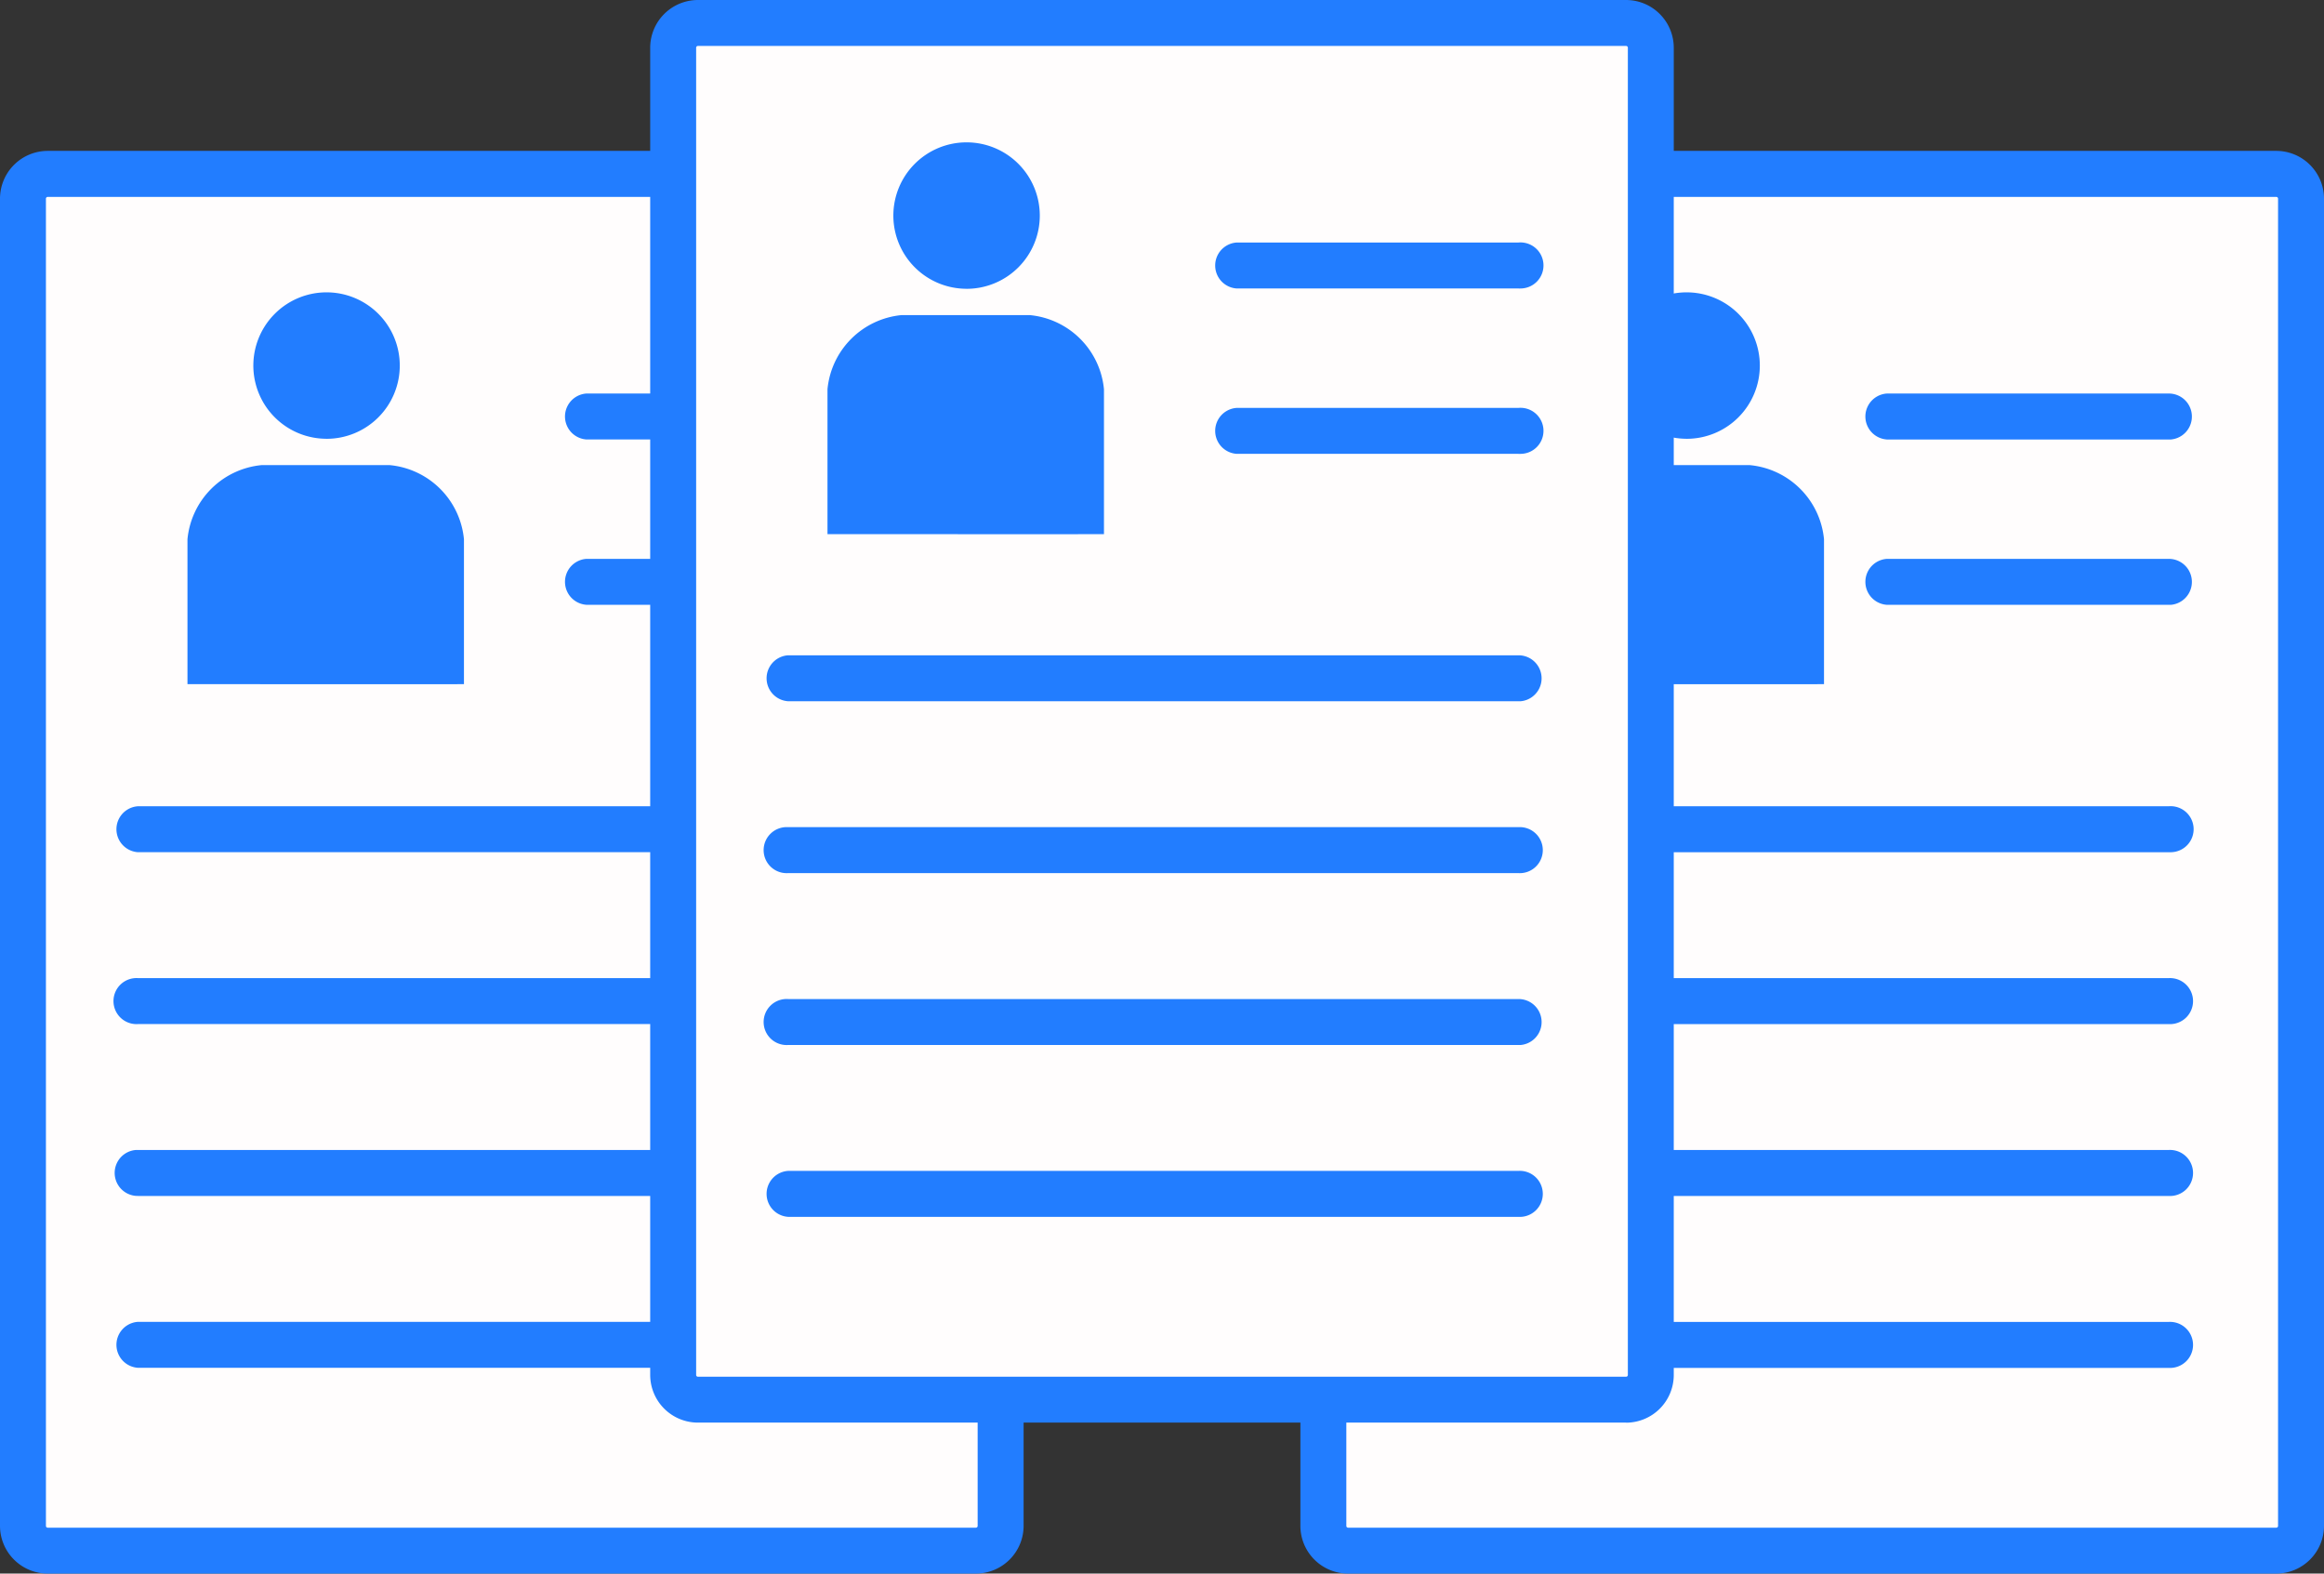
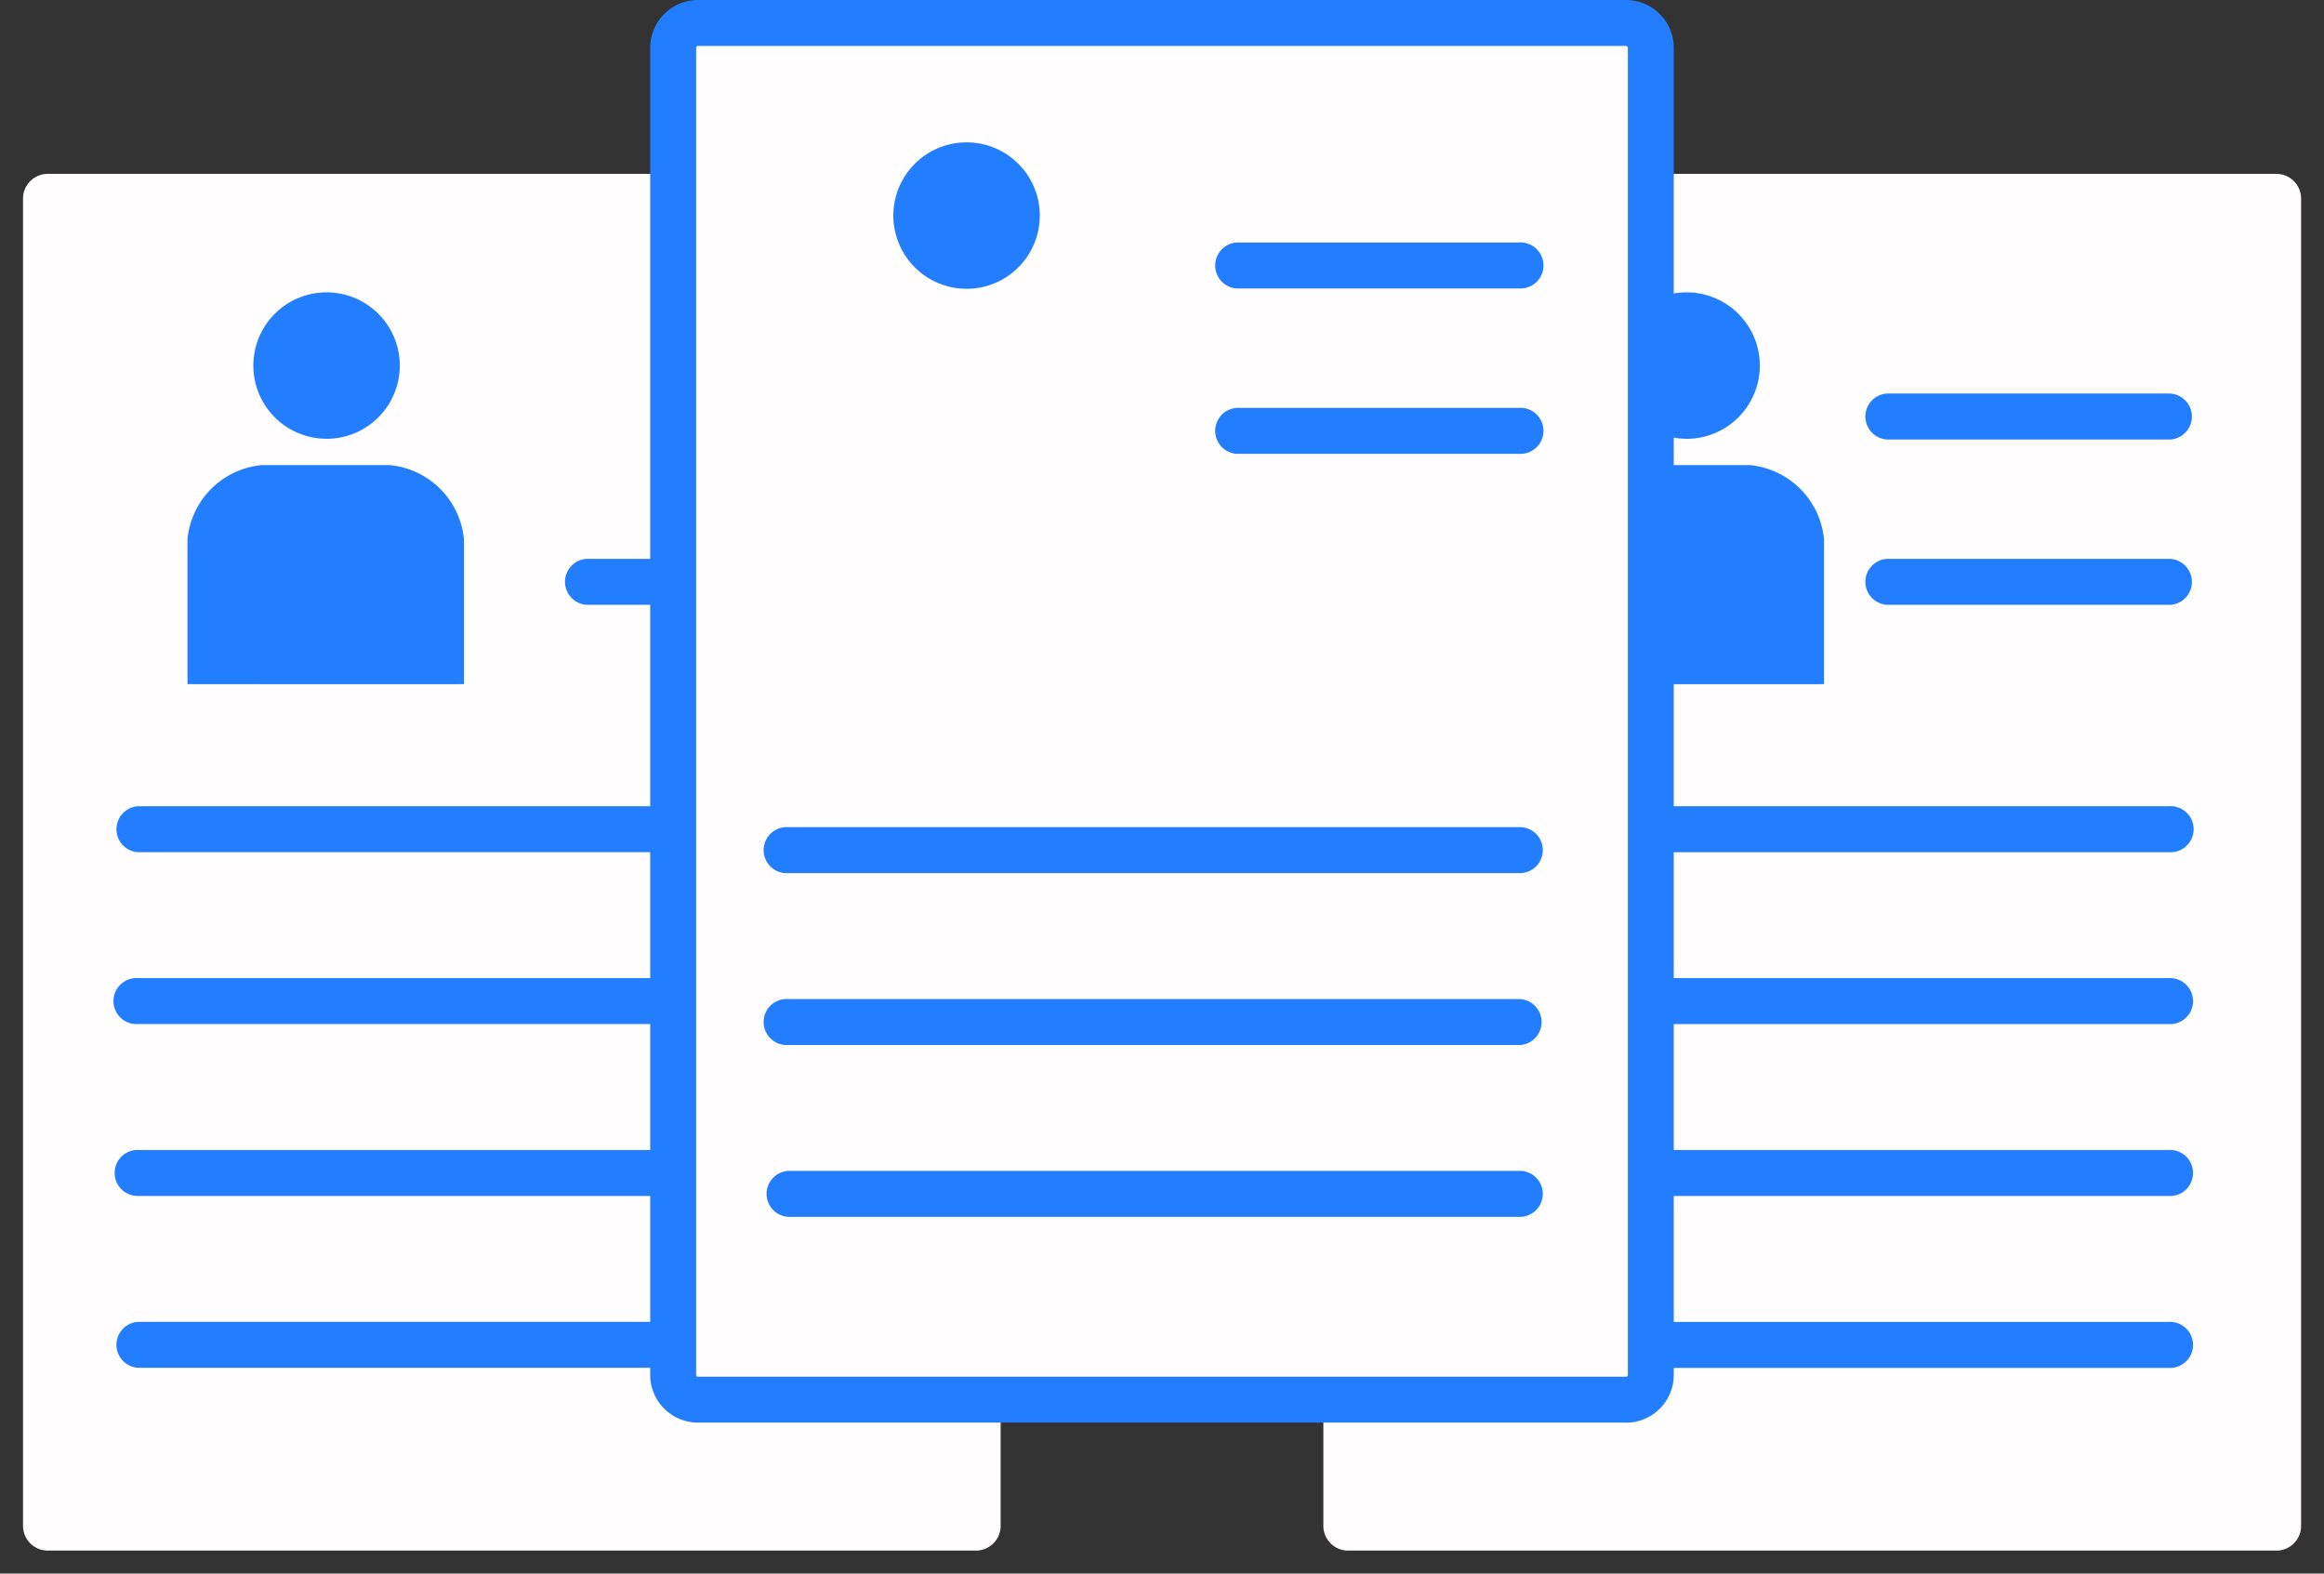
<svg xmlns="http://www.w3.org/2000/svg" id="グループ_2547" data-name="グループ 2547" width="171.617" height="116.188" viewBox="0 0 171.617 116.188">
  <rect x="0" y="0" width="171.617" height="116.188" fill="#333333" stroke="none" />
  <defs>
    <clipPath id="clip-path">
      <rect id="長方形_993" data-name="長方形 993" width="75.588" height="105.04" transform="translate(0 11.146)" fill="none" />
    </clipPath>
    <clipPath id="clip-path-2">
      <rect id="長方形_994" data-name="長方形 994" width="75.588" height="105.04" transform="translate(96.029 11.147)" fill="none" />
    </clipPath>
    <clipPath id="clip-path-3">
      <rect id="長方形_995" data-name="長方形 995" width="75.588" height="105.04" transform="translate(48.014 0.001)" fill="none" />
    </clipPath>
    <clipPath id="clip-path-4">
      <rect id="長方形_996" data-name="長方形 996" width="171.617" height="116.188" fill="none" />
    </clipPath>
  </defs>
  <g id="グループ_2548" data-name="グループ 2548">
    <g id="グループ_2547-2" data-name="グループ 2547" clip-path="url(#clip-path)">
      <path id="パス_2819" data-name="パス 2819" d="M72.066,114.49H3.523A1.827,1.827,0,0,1,1.7,112.664v-98a1.827,1.827,0,0,1,1.827-1.826H72.066a1.826,1.826,0,0,1,1.826,1.826v98a1.826,1.826,0,0,1-1.826,1.827" fill="#fffdfd" />
-       <path id="パス_2820" data-name="パス 2820" d="M72.065,116.187H3.523A3.526,3.526,0,0,1,0,112.664v-98a3.529,3.529,0,0,1,3.523-3.523H72.065a3.529,3.529,0,0,1,3.524,3.523v98a3.527,3.527,0,0,1-3.524,3.523M3.523,14.539a.131.131,0,0,0-.131.13v98a.131.131,0,0,0,.131.13H72.065a.13.13,0,0,0,.13-.13v-98a.13.13,0,0,0-.13-.13Z" fill="#227dff" />
-       <path id="パス_2821" data-name="パス 2821" d="M64.113,32.449h-20.8a1.7,1.7,0,0,1,0-3.393h20.8a1.7,1.7,0,1,1,.172,3.393,1.646,1.646,0,0,1-.172,0" fill="#227dff" />
      <path id="パス_2822" data-name="パス 2822" d="M64.113,44.657h-20.8a1.7,1.7,0,0,1,0-3.393h20.8a1.7,1.7,0,1,1,.172,3.393,1.646,1.646,0,0,1-.172,0" fill="#227dff" />
      <path id="パス_2823" data-name="パス 2823" d="M64.109,62.924H10.189a1.7,1.7,0,0,1,0-3.393h53.92a1.7,1.7,0,0,1,.173,3.393,1.665,1.665,0,0,1-.173,0" fill="#227dff" />
      <path id="パス_2824" data-name="パス 2824" d="M64.109,75.614H10.189a1.7,1.7,0,1,1,0-3.393h53.92a1.7,1.7,0,1,1,0,3.393" fill="#227dff" />
      <path id="パス_2825" data-name="パス 2825" d="M64.109,88.305H10.189a1.7,1.7,0,0,1-.174-3.393,1.68,1.68,0,0,1,.174,0h53.92a1.7,1.7,0,1,1,0,3.393" fill="#227dff" />
      <path id="パス_2826" data-name="パス 2826" d="M64.109,100.994H10.189a1.7,1.7,0,0,1,0-3.393h53.92a1.7,1.7,0,1,1,0,3.393" fill="#227dff" />
    </g>
  </g>
  <g id="グループ_2550" data-name="グループ 2550">
    <g id="グループ_2549" data-name="グループ 2549" clip-path="url(#clip-path-2)">
      <path id="パス_2827" data-name="パス 2827" d="M168.1,114.491H99.552a1.827,1.827,0,0,1-1.827-1.826v-98a1.827,1.827,0,0,1,1.827-1.826H168.1a1.826,1.826,0,0,1,1.826,1.826v98a1.826,1.826,0,0,1-1.826,1.827" fill="#fffdfd" />
-       <path id="パス_2828" data-name="パス 2828" d="M168.094,116.187H99.551a3.526,3.526,0,0,1-3.523-3.523v-98a3.529,3.529,0,0,1,3.523-3.523h68.543a3.528,3.528,0,0,1,3.523,3.523v98a3.526,3.526,0,0,1-3.523,3.523M99.551,14.539a.13.13,0,0,0-.13.13v98a.13.13,0,0,0,.13.13h68.543a.13.13,0,0,0,.13-.13v-98a.13.13,0,0,0-.13-.13Z" fill="#227dff" />
      <path id="パス_2829" data-name="パス 2829" d="M160.141,32.45h-20.8a1.7,1.7,0,0,1,0-3.393h20.8a1.7,1.7,0,0,1,.173,3.393,1.665,1.665,0,0,1-.173,0" fill="#227dff" />
      <path id="パス_2830" data-name="パス 2830" d="M160.141,44.658h-20.8a1.7,1.7,0,0,1,0-3.393h20.8a1.7,1.7,0,0,1,.173,3.393c-.057,0-.115,0-.173,0" fill="#227dff" />
      <path id="パス_2831" data-name="パス 2831" d="M160.137,62.925h-53.92a1.7,1.7,0,0,1,0-3.393h53.92a1.7,1.7,0,1,1,.174,3.393,1.682,1.682,0,0,1-.174,0" fill="#227dff" />
      <path id="パス_2832" data-name="パス 2832" d="M160.137,75.615h-53.92a1.7,1.7,0,1,1,0-3.393h53.92a1.7,1.7,0,1,1,0,3.393" fill="#227dff" />
      <path id="パス_2833" data-name="パス 2833" d="M160.137,88.305h-53.92a1.7,1.7,0,0,1-.174-3.393,1.68,1.68,0,0,1,.174,0h53.92a1.7,1.7,0,1,1,0,3.393" fill="#227dff" />
      <path id="パス_2834" data-name="パス 2834" d="M160.137,101h-53.92a1.7,1.7,0,0,1,0-3.393h53.92a1.7,1.7,0,1,1,0,3.393" fill="#227dff" />
      <path id="パス_2835" data-name="パス 2835" d="M124.541,32.4a5.407,5.407,0,1,0-5.4-5.409v0a5.405,5.405,0,0,0,5.4,5.406h0" fill="#227dff" />
      <path id="パス_2836" data-name="パス 2836" d="M129.226,34.343h-9.479a6.078,6.078,0,0,0-5.469,5.472v10.7s20.424.012,20.417,0v-10.7a6.078,6.078,0,0,0-5.469-5.471" fill="#227dff" />
    </g>
  </g>
  <g id="グループ_2552" data-name="グループ 2552">
    <g id="グループ_2551" data-name="グループ 2551" clip-path="url(#clip-path-3)">
      <path id="パス_2837" data-name="パス 2837" d="M120.08,103.344H51.537a1.827,1.827,0,0,1-1.827-1.826v-98A1.827,1.827,0,0,1,51.537,1.7H120.08a1.826,1.826,0,0,1,1.826,1.826v98a1.826,1.826,0,0,1-1.826,1.827" fill="#fffdfd" />
      <path id="パス_2838" data-name="パス 2838" d="M120.08,105.041H51.537a3.526,3.526,0,0,1-3.523-3.523V3.523A3.529,3.529,0,0,1,51.537,0H120.08A3.528,3.528,0,0,1,123.6,3.523v98a3.526,3.526,0,0,1-3.523,3.523M51.537,3.393a.13.13,0,0,0-.13.13v98a.13.13,0,0,0,.13.13H120.08a.13.13,0,0,0,.13-.13v-98a.13.13,0,0,0-.13-.13Z" fill="#227dff" />
      <path id="パス_2839" data-name="パス 2839" d="M112.127,21.3h-20.8a1.7,1.7,0,0,1,0-3.393h20.8A1.7,1.7,0,1,1,112.3,21.3a1.664,1.664,0,0,1-.173,0" fill="#227dff" />
      <path id="パス_2840" data-name="パス 2840" d="M112.127,33.511h-20.8a1.7,1.7,0,0,1,0-3.393h20.8a1.7,1.7,0,1,1,.173,3.393,1.665,1.665,0,0,1-.173,0" fill="#227dff" />
-       <path id="パス_2841" data-name="パス 2841" d="M112.123,51.778H58.2a1.7,1.7,0,0,1,0-3.393h53.92a1.7,1.7,0,0,1,.173,3.393,1.665,1.665,0,0,1-.173,0" fill="#227dff" />
      <path id="パス_2842" data-name="パス 2842" d="M112.123,64.468H58.2a1.7,1.7,0,1,1,0-3.393h53.92a1.7,1.7,0,1,1,0,3.393" fill="#227dff" />
      <path id="パス_2843" data-name="パス 2843" d="M112.123,77.159H58.2a1.7,1.7,0,1,1,0-3.393h53.92a1.7,1.7,0,0,1,.174,3.393,1.68,1.68,0,0,1-.174,0" fill="#227dff" />
      <path id="パス_2844" data-name="パス 2844" d="M112.123,89.848H58.2a1.7,1.7,0,0,1,0-3.393h53.92a1.7,1.7,0,1,1,0,3.393" fill="#227dff" />
    </g>
  </g>
  <g id="グループ_2554" data-name="グループ 2554">
    <g id="グループ_2553" data-name="グループ 2553" clip-path="url(#clip-path-4)">
      <path id="パス_2845" data-name="パス 2845" d="M71.37,21.325a5.407,5.407,0,1,0-5.4-5.409v0a5.405,5.405,0,0,0,5.4,5.406h0" fill="#227dff" />
-       <path id="パス_2846" data-name="パス 2846" d="M76.054,23.266H66.575a6.078,6.078,0,0,0-5.469,5.472v10.7s20.424.012,20.417,0v-10.7a6.078,6.078,0,0,0-5.469-5.471" fill="#227dff" />
      <path id="パス_2847" data-name="パス 2847" d="M24.108,32.4a5.407,5.407,0,1,0-5.4-5.409v0a5.405,5.405,0,0,0,5.4,5.406h0" fill="#227dff" />
      <path id="パス_2848" data-name="パス 2848" d="M28.792,34.343H19.313a6.078,6.078,0,0,0-5.469,5.472v10.7s20.424.012,20.417,0v-10.7a6.078,6.078,0,0,0-5.469-5.471" fill="#227dff" />
    </g>
  </g>
</svg>